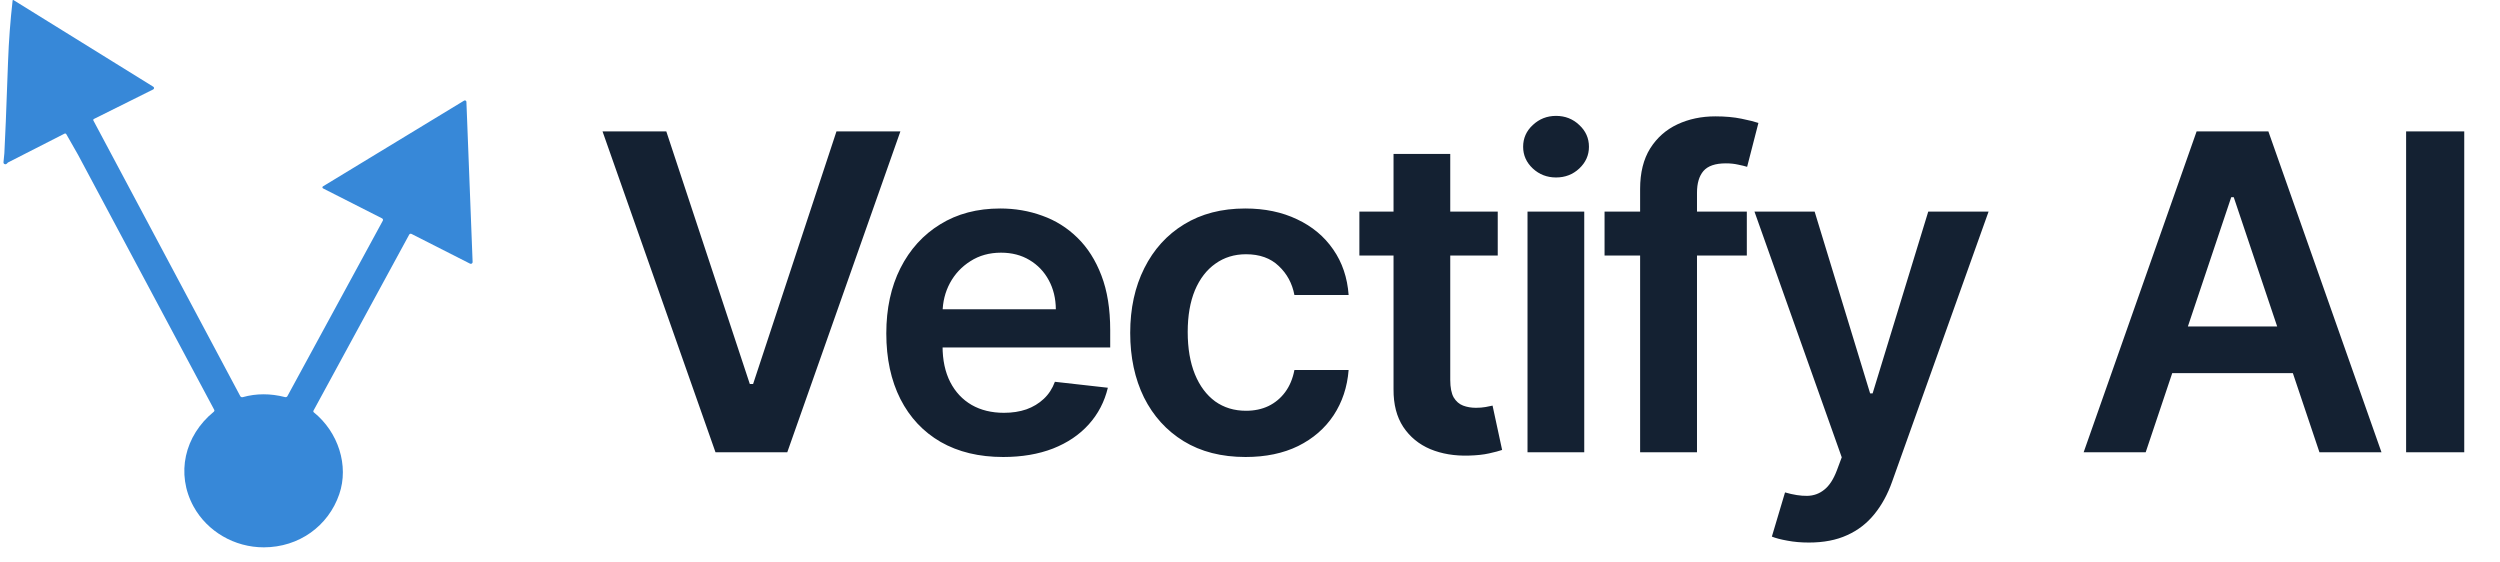
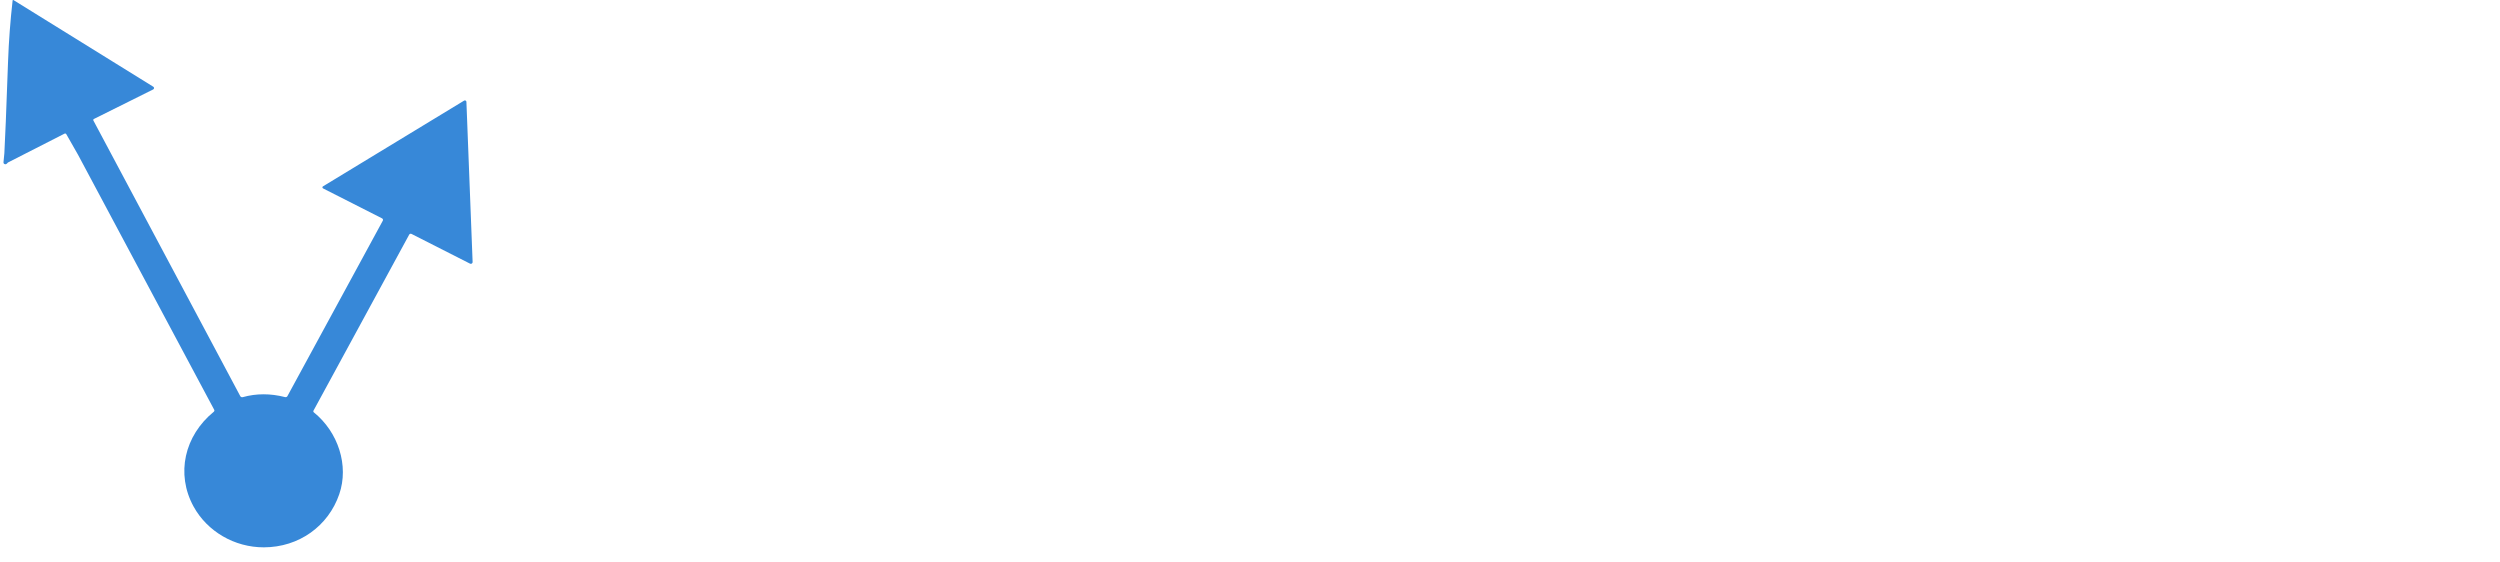
<svg xmlns="http://www.w3.org/2000/svg" width="169" height="38" viewBox="0 0 169 38" fill="none">
  <path d="M5.281 10.473L4.482 9.07C4.471 9.05 4.452 9.035 4.429 9.028C4.406 9.022 4.382 9.024 4.361 9.035L0.533 10.988C0.444 11.106 0.36 11.136 0.28 11.076C0.264 11.065 0.252 11.049 0.244 11.032C0.237 11.014 0.233 10.995 0.235 10.976C0.274 10.573 0.294 10.366 0.295 10.354C0.342 9.576 0.425 7.506 0.545 4.141C0.595 2.765 0.698 1.395 0.853 0.033C0.853 0.027 0.856 0.021 0.859 0.016C0.863 0.01 0.868 0.006 0.874 0.003C0.881 0.001 0.887 -0 0.894 0C0.901 0.001 0.908 0.003 0.913 0.006L10.363 5.863C10.379 5.872 10.393 5.886 10.402 5.903C10.41 5.919 10.415 5.938 10.414 5.957C10.413 5.975 10.407 5.993 10.396 6.009C10.386 6.025 10.371 6.038 10.354 6.047L6.348 8.042C6.339 8.046 6.33 8.053 6.323 8.061C6.316 8.069 6.311 8.078 6.308 8.087C6.305 8.097 6.303 8.107 6.304 8.117C6.305 8.127 6.308 8.137 6.313 8.146L16.24 26.775C16.256 26.805 16.282 26.828 16.313 26.841C16.344 26.855 16.379 26.857 16.412 26.847C17.326 26.591 18.279 26.59 19.271 26.844C19.301 26.852 19.334 26.85 19.363 26.838C19.392 26.825 19.416 26.804 19.43 26.777L25.877 14.92C25.884 14.906 25.889 14.891 25.891 14.876C25.892 14.86 25.891 14.845 25.886 14.83C25.881 14.815 25.874 14.801 25.863 14.79C25.853 14.778 25.841 14.768 25.827 14.761L21.838 12.736C21.825 12.729 21.814 12.719 21.807 12.707C21.799 12.695 21.795 12.681 21.794 12.668C21.794 12.654 21.797 12.64 21.804 12.628C21.811 12.616 21.82 12.605 21.833 12.598L31.374 6.802C31.389 6.793 31.406 6.788 31.424 6.787C31.442 6.786 31.459 6.79 31.475 6.798C31.491 6.806 31.504 6.818 31.513 6.833C31.523 6.847 31.528 6.864 31.529 6.881L31.949 17.715C31.949 17.735 31.945 17.755 31.935 17.773C31.925 17.791 31.911 17.806 31.893 17.817C31.875 17.828 31.855 17.834 31.834 17.835C31.813 17.836 31.792 17.831 31.773 17.822L27.816 15.812C27.79 15.799 27.759 15.796 27.73 15.805C27.702 15.813 27.677 15.832 27.663 15.858L21.187 27.768C21.178 27.785 21.175 27.804 21.179 27.822C21.183 27.84 21.193 27.857 21.208 27.869C22.869 29.208 23.598 31.476 22.935 33.405C22.195 35.564 20.208 36.997 17.835 37C15.853 37.003 14.01 35.926 13.086 34.242C11.873 32.028 12.473 29.448 14.452 27.834C14.472 27.817 14.485 27.795 14.491 27.771C14.495 27.747 14.492 27.721 14.48 27.7L5.281 10.473Z" fill="#3788D8" />
-   <path d="M45.042 8.883L50.687 25.957H50.91L56.545 8.883H60.866L53.219 30.575H48.368L40.731 8.883H45.042ZM67.816 30.893C66.185 30.893 64.776 30.554 63.59 29.876C62.41 29.191 61.503 28.224 60.867 26.974C60.232 25.717 59.914 24.238 59.914 22.536C59.914 20.862 60.232 19.393 60.867 18.13C61.51 16.858 62.407 15.87 63.558 15.164C64.709 14.45 66.061 14.094 67.615 14.094C68.617 14.094 69.564 14.256 70.453 14.581C71.35 14.899 72.141 15.393 72.826 16.064C73.518 16.735 74.062 17.589 74.457 18.627C74.853 19.658 75.05 20.887 75.05 22.313V23.489H61.715V20.905H71.375C71.368 20.17 71.209 19.517 70.898 18.945C70.588 18.366 70.153 17.911 69.595 17.579C69.045 17.247 68.402 17.081 67.668 17.081C66.884 17.081 66.195 17.272 65.602 17.653C65.009 18.027 64.546 18.521 64.215 19.136C63.89 19.743 63.724 20.41 63.717 21.138V23.394C63.717 24.34 63.89 25.152 64.236 25.83C64.582 26.501 65.066 27.016 65.687 27.376C66.308 27.73 67.036 27.906 67.869 27.906C68.427 27.906 68.932 27.828 69.383 27.673C69.835 27.511 70.227 27.274 70.559 26.963C70.891 26.653 71.142 26.268 71.311 25.809L74.891 26.211C74.665 27.157 74.235 27.984 73.599 28.69C72.971 29.389 72.166 29.933 71.184 30.321C70.203 30.702 69.08 30.893 67.816 30.893ZM84.198 30.893C82.574 30.893 81.179 30.536 80.014 29.823C78.856 29.11 77.963 28.125 77.334 26.868C76.713 25.604 76.402 24.149 76.402 22.504C76.402 20.852 76.72 19.393 77.355 18.13C77.991 16.858 78.888 15.87 80.046 15.164C81.211 14.45 82.588 14.094 84.177 14.094C85.497 14.094 86.666 14.338 87.683 14.825C88.706 15.305 89.522 15.986 90.129 16.869C90.737 17.745 91.082 18.769 91.167 19.941H87.502C87.354 19.157 87.001 18.504 86.443 17.981C85.892 17.452 85.154 17.187 84.23 17.187C83.446 17.187 82.757 17.399 82.164 17.822C81.571 18.239 81.108 18.839 80.776 19.623C80.452 20.407 80.289 21.346 80.289 22.441C80.289 23.549 80.452 24.502 80.776 25.3C81.101 26.091 81.557 26.702 82.143 27.133C82.736 27.556 83.431 27.768 84.23 27.768C84.794 27.768 85.299 27.662 85.744 27.451C86.196 27.232 86.574 26.917 86.877 26.508C87.181 26.098 87.389 25.601 87.502 25.014H91.167C91.076 26.165 90.737 27.186 90.15 28.076C89.564 28.958 88.766 29.65 87.757 30.151C86.747 30.646 85.561 30.893 84.198 30.893ZM101.247 14.306V17.272H91.894V14.306H101.247ZM94.203 10.408H98.037V25.682C98.037 26.197 98.115 26.593 98.27 26.868C98.433 27.136 98.645 27.32 98.906 27.419C99.167 27.518 99.457 27.567 99.775 27.567C100.015 27.567 100.233 27.549 100.431 27.514C100.636 27.479 100.791 27.447 100.897 27.419L101.543 30.416C101.339 30.487 101.046 30.565 100.664 30.649C100.29 30.734 99.831 30.784 99.287 30.798C98.327 30.826 97.462 30.681 96.692 30.363C95.922 30.038 95.312 29.537 94.86 28.859C94.415 28.181 94.196 27.334 94.203 26.317V10.408ZM103.26 30.575V14.306H107.095V30.575H103.26ZM105.188 11.997C104.581 11.997 104.058 11.796 103.621 11.393C103.183 10.983 102.964 10.493 102.964 9.921C102.964 9.342 103.183 8.851 103.621 8.448C104.058 8.039 104.581 7.834 105.188 7.834C105.803 7.834 106.325 8.039 106.756 8.448C107.194 8.851 107.413 9.342 107.413 9.921C107.413 10.493 107.194 10.983 106.756 11.393C106.325 11.796 105.803 11.997 105.188 11.997ZM118.085 14.306V17.272H108.468V14.306H118.085ZM110.872 30.575V12.77C110.872 11.675 111.098 10.764 111.55 10.037C112.009 9.31 112.623 8.766 113.393 8.406C114.163 8.046 115.017 7.866 115.956 7.866C116.62 7.866 117.21 7.919 117.725 8.025C118.241 8.131 118.622 8.226 118.869 8.311L118.106 11.277C117.944 11.227 117.739 11.178 117.492 11.128C117.245 11.072 116.969 11.043 116.666 11.043C115.953 11.043 115.448 11.216 115.151 11.562C114.862 11.901 114.717 12.389 114.717 13.024V30.575H110.872ZM122.278 36.676C121.756 36.676 121.272 36.634 120.827 36.549C120.389 36.471 120.04 36.38 119.778 36.274L120.668 33.287C121.226 33.449 121.724 33.527 122.162 33.52C122.599 33.513 122.984 33.375 123.316 33.107C123.655 32.845 123.941 32.408 124.174 31.793L124.502 30.914L118.603 14.306H122.67L126.42 26.593H126.589L130.349 14.306H134.427L127.913 32.545C127.61 33.407 127.207 34.145 126.706 34.759C126.204 35.38 125.59 35.854 124.863 36.178C124.142 36.51 123.281 36.676 122.278 36.676ZM145.048 30.575H140.854L148.491 8.883H153.342L160.989 30.575H156.795L151.001 13.331H150.831L145.048 30.575ZM145.186 22.07H156.625V25.226H145.186V22.07ZM166.583 8.883V30.575H162.653V8.883H166.583Z" fill="#142132" />
</svg>